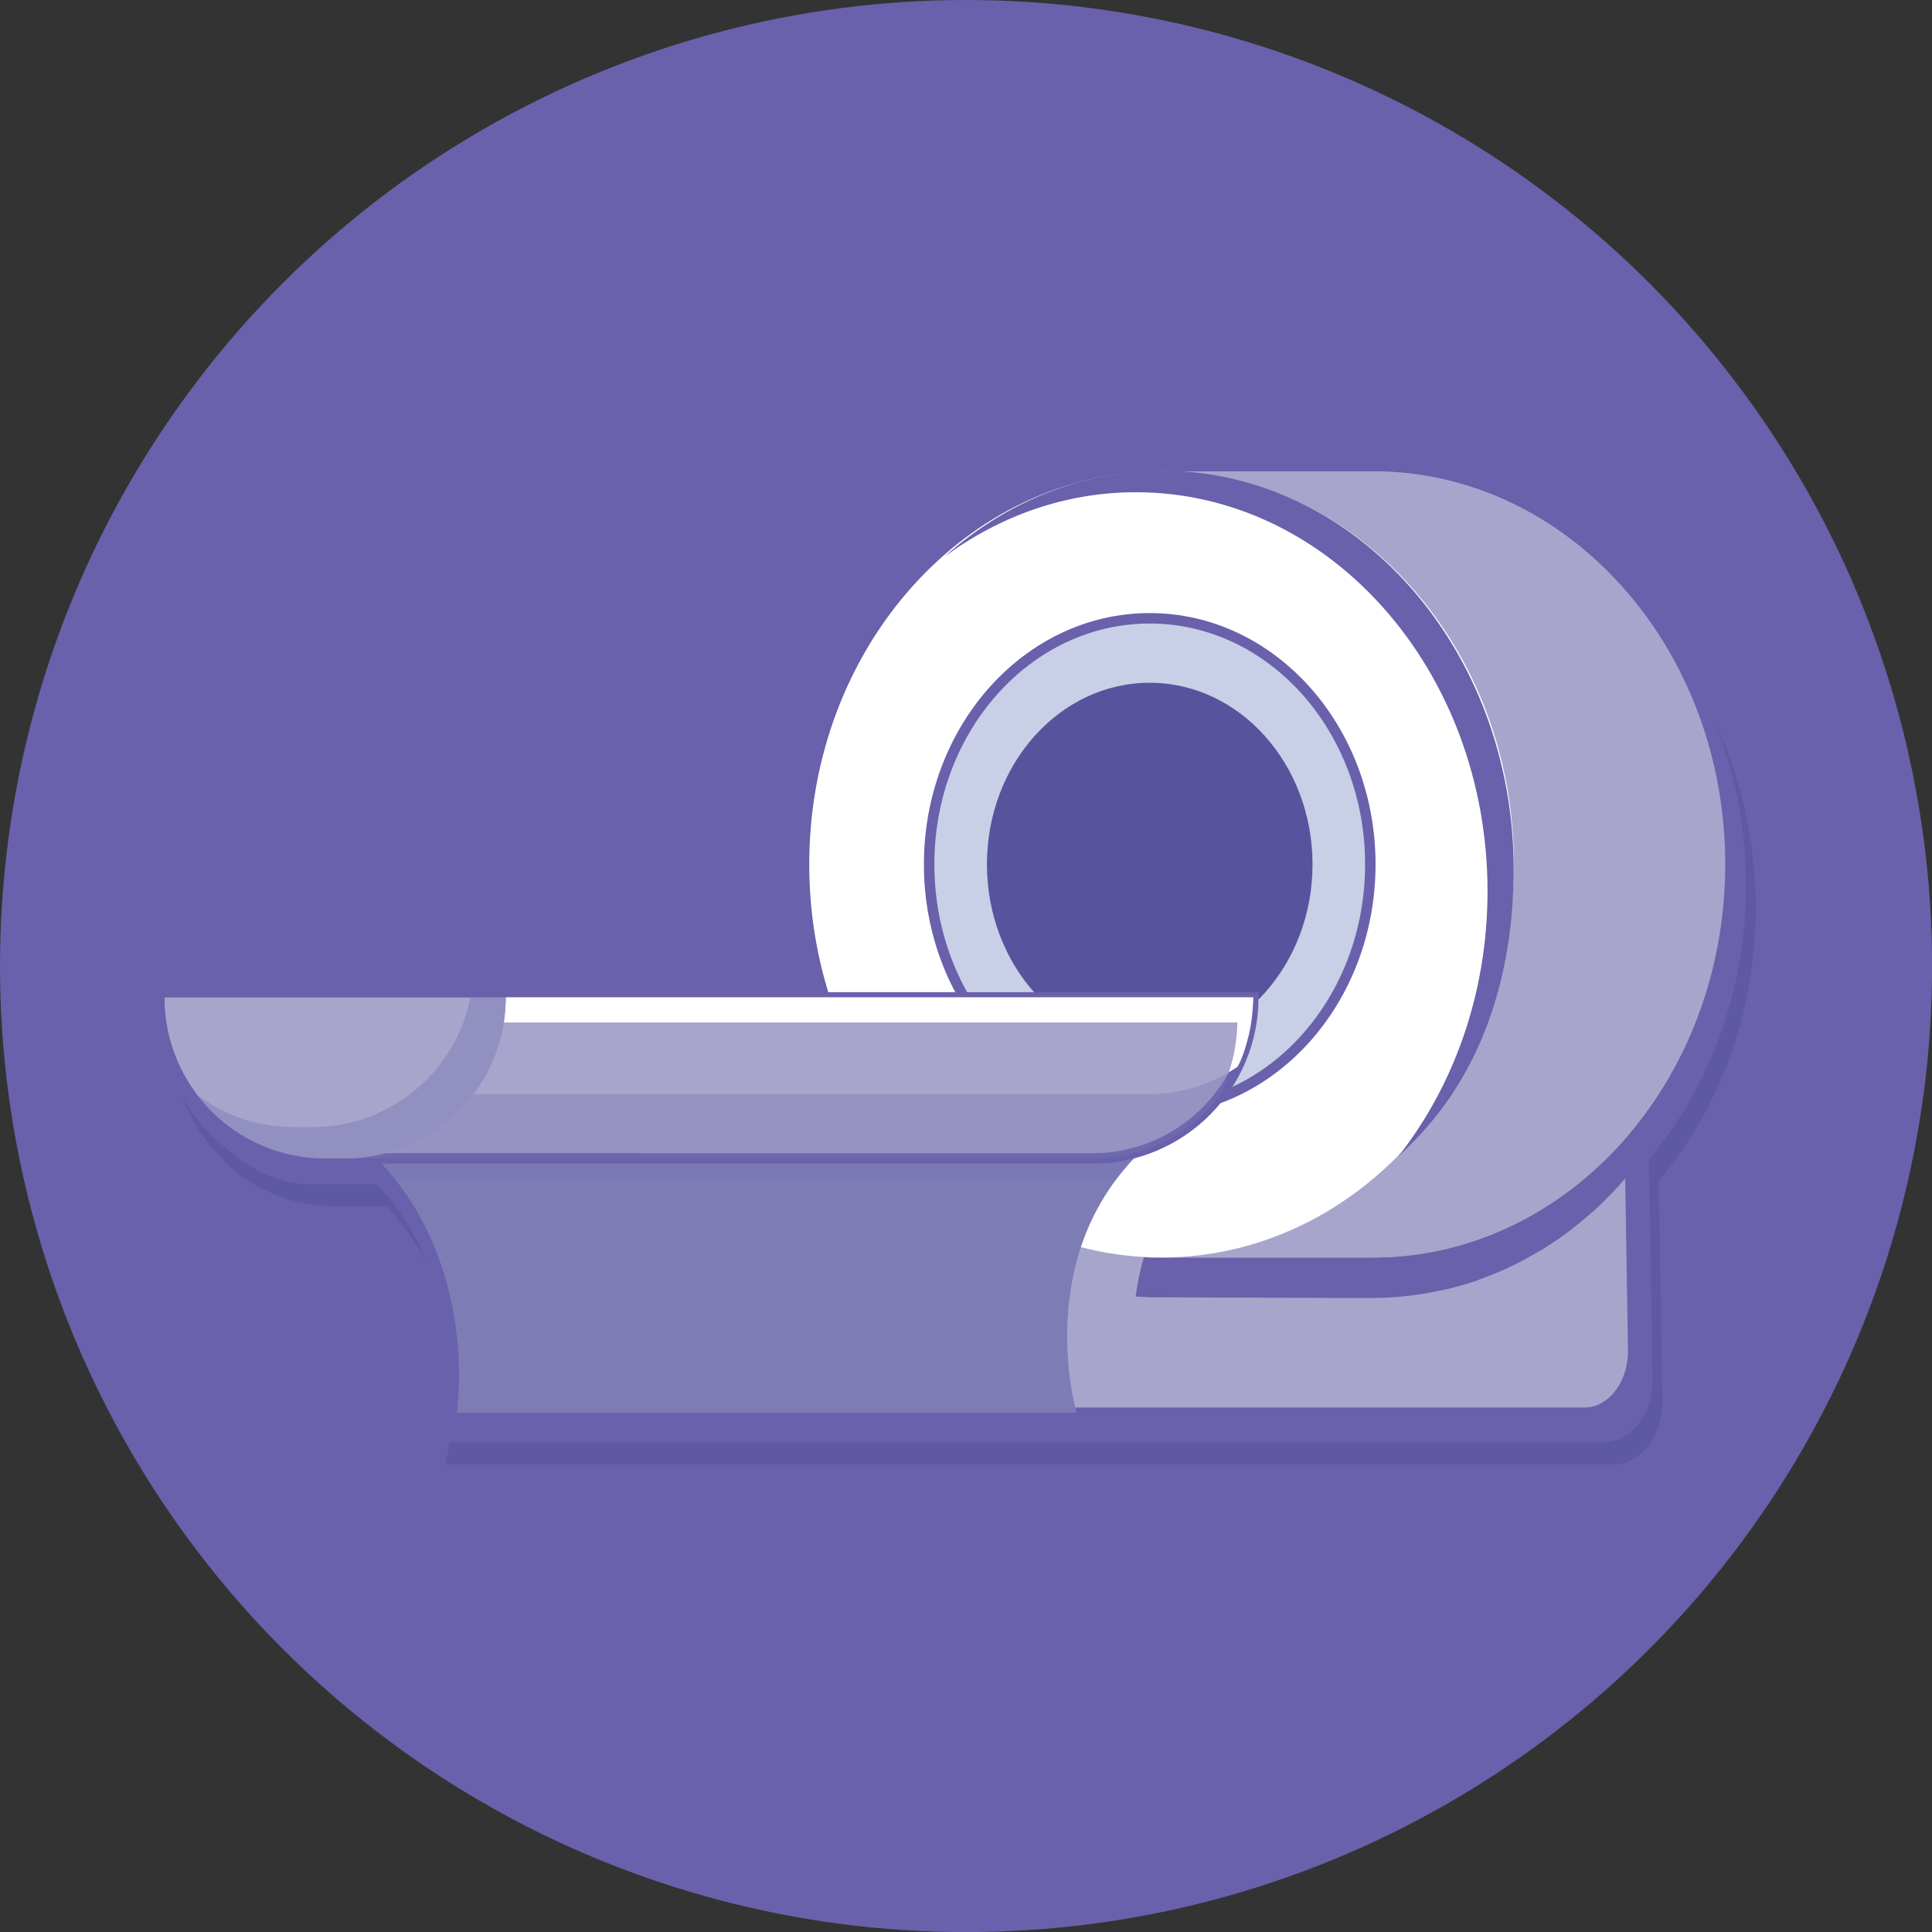
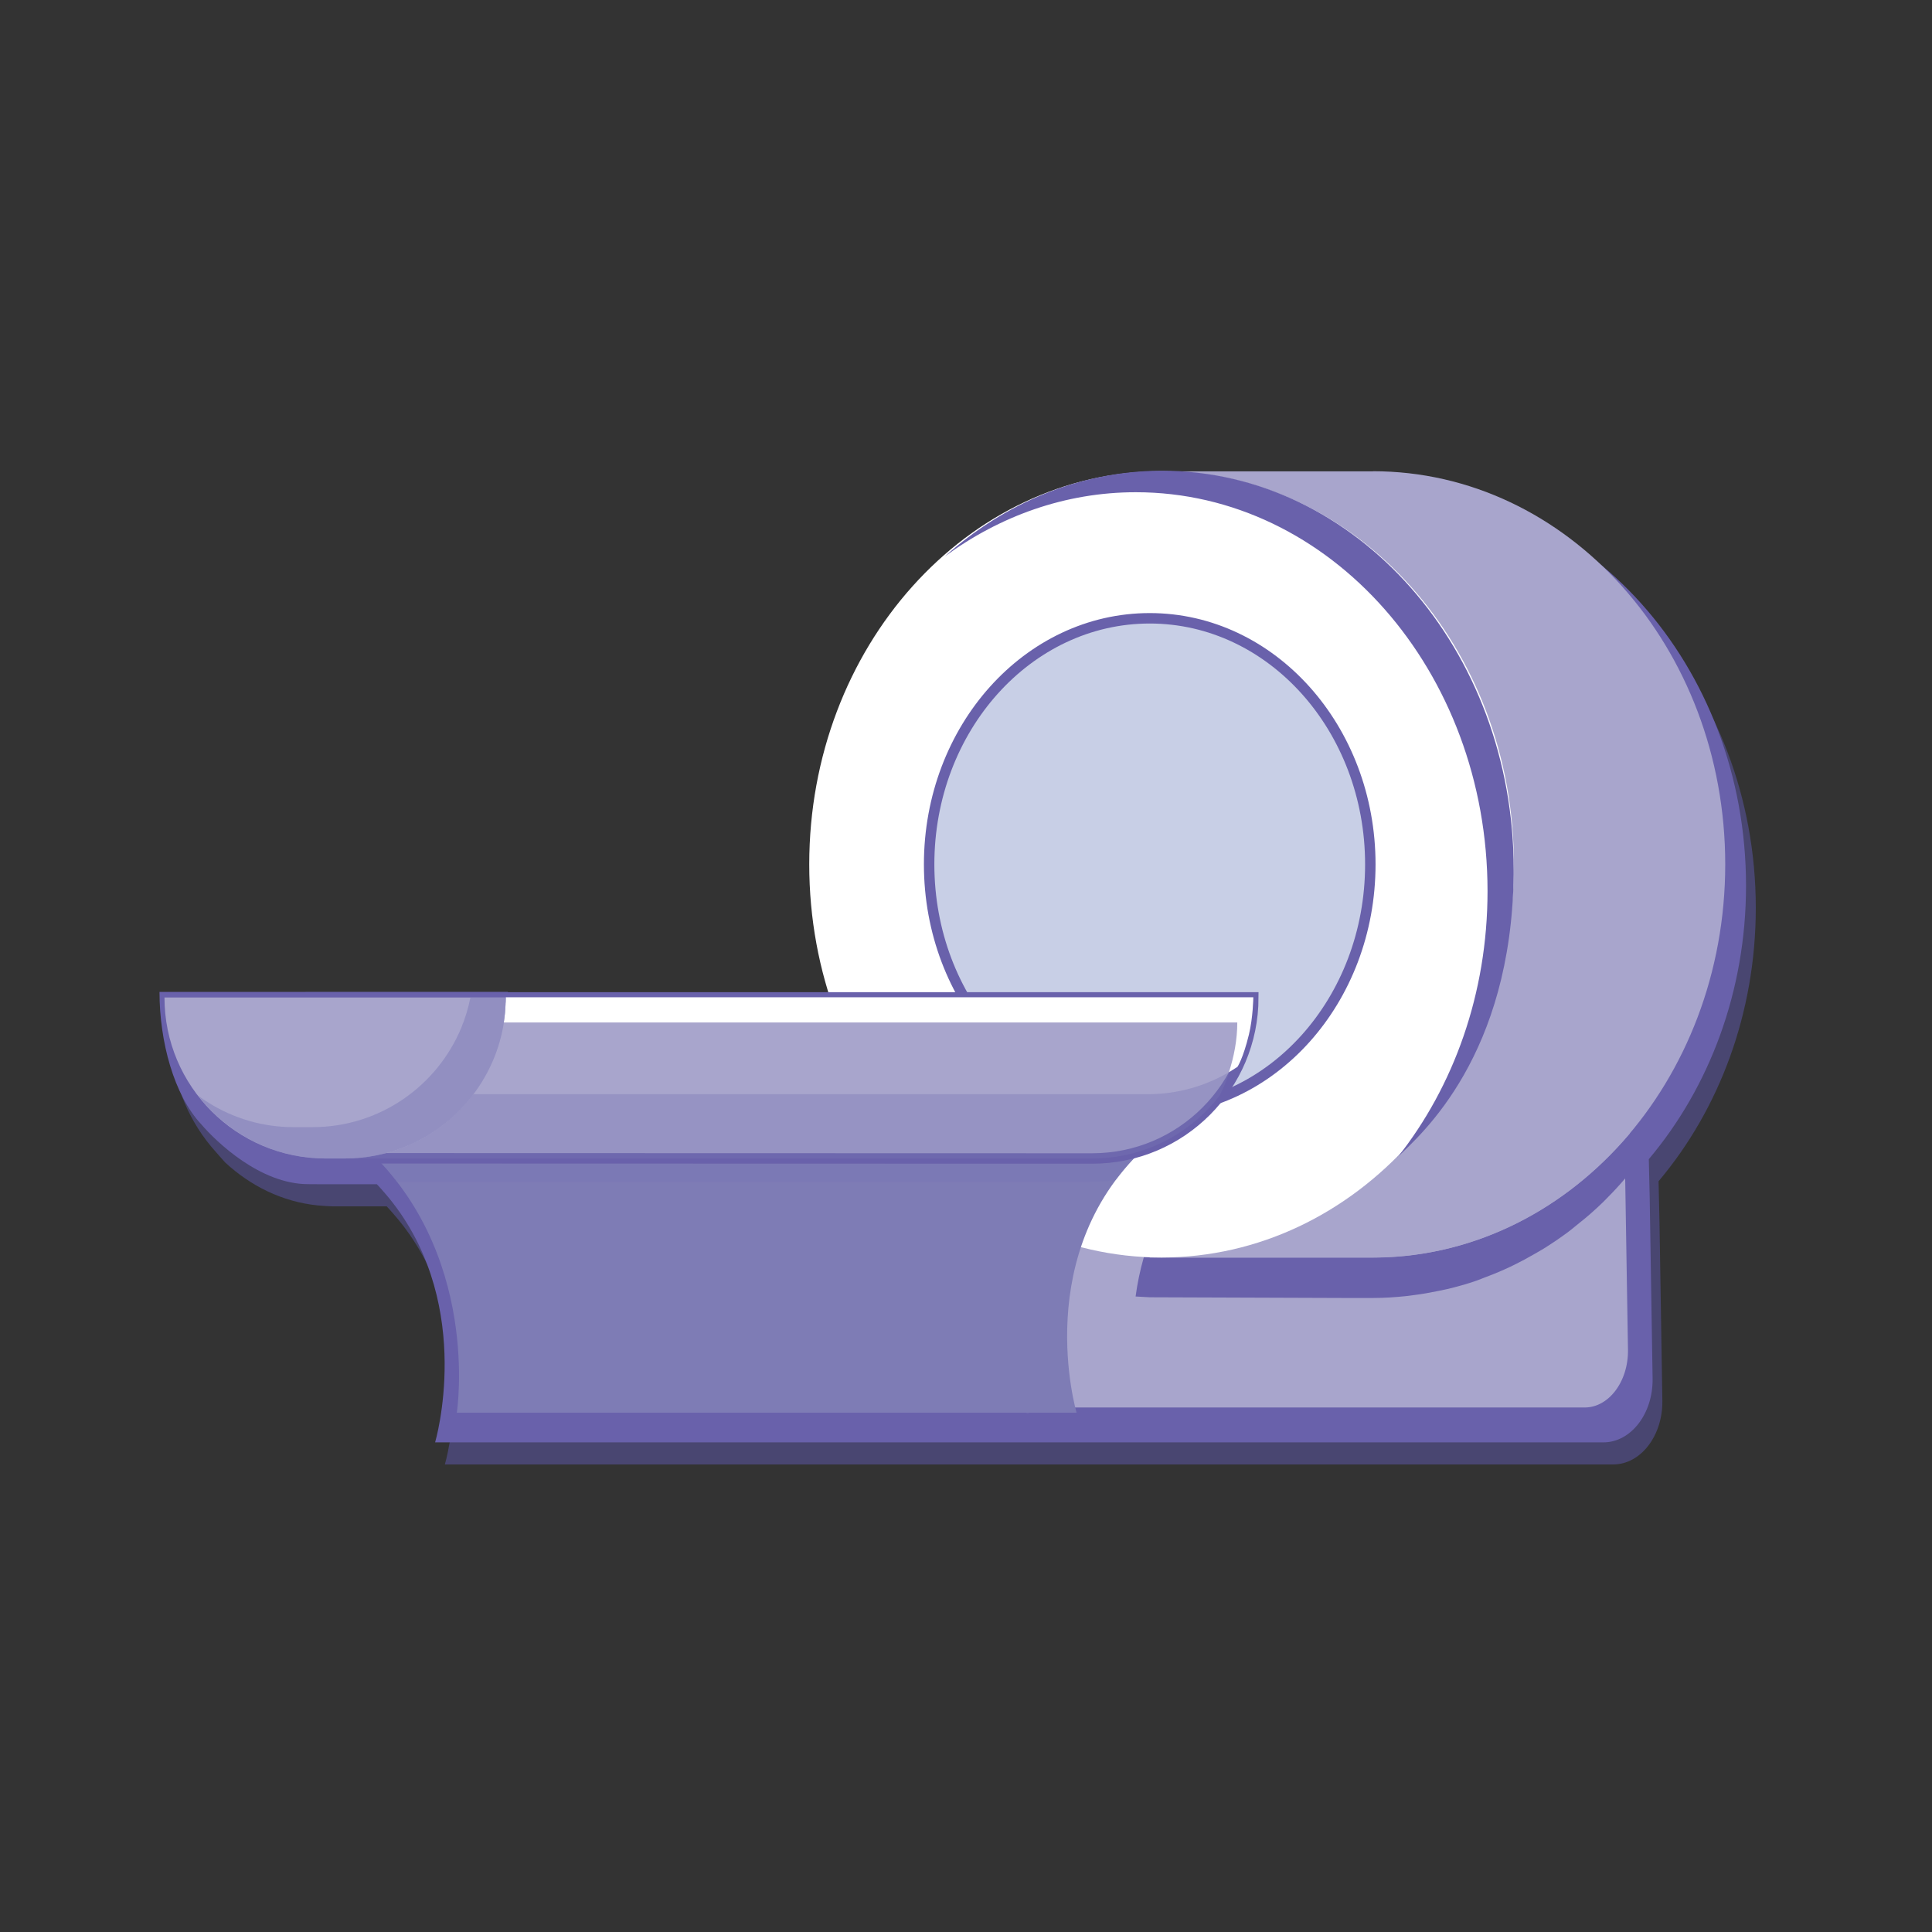
<svg xmlns="http://www.w3.org/2000/svg" viewBox="0 0 194.17 194.17">
  <rect x="0" y="0" width="194.17" height="194.17" fill="#333333" stroke="none" />
  <defs>
    <style> .cls-1 { fill: #6961ab; } .cls-2 { fill: #fff; } .cls-3 { fill: #7e7cb5; } .cls-4 { fill: #84b0c3; } .cls-5 { fill: #b1d6ee; } .cls-6, .cls-7 { fill: #a8a5cc; } .cls-8 { fill: #a2d6f4; } .cls-9 { fill: #2a5160; } .cls-10 { fill: #4a697a; } .cls-11 { fill: #477a8c; } .cls-12 { fill: #57539c; } .cls-7, .cls-13 { stroke: #6961ab; stroke-miterlimit: 10; stroke-width: 1.05px; } .cls-14 { opacity: .46; } .cls-14, .cls-15, .cls-16, .cls-17 { mix-blend-mode: multiply; } .cls-14, .cls-16 { fill: #7975b4; } .cls-15 { fill: #9eaad2; opacity: .56; } .cls-16 { opacity: .37; } .cls-13 { fill: none; } .cls-18 { isolation: isolate; } .cls-17 { opacity: .59; } </style>
  </defs>
  <g class="cls-18">
    <g id="Layer_2" data-name="Layer 2">
      <g id="Text">
        <g>
-           <circle class="cls-1" cx="97.09" cy="97.09" r="97.09" />
          <g class="cls-17">
            <path class="cls-12" d="M140.53,51.13h-22.78v.03c-.2,0-.4,0-.6,.02-.12,0-.25,.02-.37,.03-.43,.03-.86,.06-1.29,.11-.26,.03-.52,.06-.78,.1-.28,.04-.56,.07-.83,.12-.31,.05-.62,.11-.93,.16-.2,.04-.4,.08-.6,.12-.36,.08-.72,.16-1.08,.24-.09,.02-.19,.05-.28,.07-16.01,4.05-27.96,20.02-27.96,39.11,0,4.76,.75,9.33,2.11,13.57H52.01c0-.19,.03-.38,.03-.57H17.21c0,4.12,1.52,7.99,4.02,11,.25,.31,1.4,1.59,1.4,1.59,2.53,2.34,5.7,3.95,9.32,4.32,.05,0,.11,0,.17,.01,.42,.04,.84,.07,1.28,.08h.07s.03,0,.04,0h.13s0,0,0,0h5.22c.09,.1,.18,.19,.27,.29,.15,.17,.31,.34,.45,.51,.17,.2,.33,.39,.5,.59,.13,.16,.27,.33,.39,.49,8.21,10.64,4.24,24.06,4.24,24.06h117.42c2.77,0,5-2.9,4.94-6.43l-.29-18.1-.09-3.94s.02-.02,.03-.03h0c6.04-7.18,9.74-16.82,9.74-27.44,0-22.15-16.09-40.11-35.95-40.11Z" />
          </g>
          <path class="cls-1" d="M139.53,48.89h-22.78v.03c-.2,0-.4,0-.6,.02-.12,0-.25,.02-.37,.03-.43,.03-.86,.06-1.29,.11-.26,.03-.52,.06-.78,.1-.28,.04-.56,.07-.83,.12-.31,.05-.62,.11-.93,.16-.2,.04-.4,.08-.6,.12-.36,.08-.72,.16-1.08,.24-.09,.02-.19,.05-.28,.07-16.01,4.05-27.96,20.02-27.96,39.11,0,4.76,.75,9.33,2.11,13.57H51.01c0-.19,.03-2.69,.03-2.88H16.03c0,4.97,1.44,10.36,4.21,13.32,1.51,1.76,5.92,6,10.73,6,.06,0,1.01,0,1.44,.01,0,0,2.2,0,2.2,0h3.27c.09,.1,.18,.19,.27,.29,.15,.17,.31,.34,.45,.51,.17,.2,.33,.39,.5,.59,.13,.16,.27,.33,.39,.49,8.21,10.64,4.24,24.06,4.24,24.06h117.42c2.77,0,5-2.9,4.94-6.43l-.29-18.1-.09-3.94s.02-.02,.03-.03h0c6.04-7.18,9.74-16.82,9.74-27.44,0-22.15-16.09-40.11-35.95-40.11Z" />
          <path class="cls-6" d="M163.86,117.82c-.58,.69-1.25,1.46-1.86,2.09l-.87,.89c-.42,.41-.85,.8-1.28,1.18-.38,.34-.77,.65-1.17,.97-.4,.32-.78,.65-1.19,.95-.76,.56-1.53,1.08-2.33,1.58-.35,.22-.71,.41-1.07,.62-.57,.33-1.14,.64-1.73,.93-.36,.18-.72,.36-1.09,.52-.73,.33-1.48,.63-2.23,.91l-.65,.25c-.97,.34-1.96,.61-2.96,.85l-.91,.19c-.77,.16-1.55,.3-2.34,.4l-.95,.12c-1.07,.11-2.15,.18-3.25,.18h-2.86l-19.57-.07c-.48-.02-.95-.05-1.42-.08,.17-1.28,.44-2.61,.83-3.96,.2,.01,.4,.02,.59,.03v.02h22.77s.06,0,.08,0h0c9.97-.13,19.02-4.95,25.39-12.47l-.06-3.71H98.1l.41,25.71c.06,3.37,2.22,6.07,4.87,6.07h55.89c2.73,0,4.92-2.86,4.87-6.33l-.29-17.83Z" />
          <path class="cls-6" d="M137.98,47.37h-22.43v8.94c-7.92,7.25-12.98,18.24-12.98,30.56s5.06,23.31,12.98,30.56v8.95h22.43c19.56,0,35.41-17.69,35.41-39.51s-15.85-39.51-35.41-39.51" />
          <path class="cls-2" d="M173.39,86.87v0m0-.09v0m0-.06v0m0-.06v0m0-.06v0m0-.06s0-.02,0-.03c0,.01,0,.02,0,.03m0-.06v0m0-.06v0m0-.06v0m0-.06v0m0-.06h0s0,0,0,0m0-.29h0s0,0,0,0m0-.12h0s0,0,0,0m0-.06h0m0-.06h0s0,0,0,0" />
          <path class="cls-2" d="M152.15,86.87c0,21.82-15.85,39.51-35.41,39.51s-35.41-17.69-35.41-39.51,15.85-39.51,35.41-39.51,35.41,17.69,35.41,39.51" />
-           <path class="cls-8" d="M152.15,87.36h0s0,0,0,0m0-.08h0s0,0,0,0m0-.08h0s0,0,0,0m0-.08h0s0,0,0,0m0-.07v0m0-.08v0m-35.65-39.6h0m.04,0h0m.05,0h0m.05,0s.02,0,.03,0c-.01,0-.02,0-.03,0m.05,0h0" />
          <path class="cls-1" d="M140.46,116.31c5.62-7.09,9.04-16.45,9.04-26.74,0-22.15-15.83-40.1-35.35-40.1-7.08,0-13.66,2.39-19.19,6.45,5.96-5.32,13.44-8.54,21.59-8.61h0s.03,0,.04,0h.01s.02,0,.03,0h.05s.02,0,.03,0h.07c19.53,0,35.35,17.96,35.35,40.1h0v.33h0s0,.05,0,.08h0v.08s0,0,0,0c-.25,18.15-9.18,26.02-11.69,28.4" />
          <g>
            <path class="cls-15" d="M137.72,86.87c0,13.66-9.93,24.74-22.17,24.74s-22.17-11.08-22.17-24.74,9.93-24.73,22.17-24.73,22.17,11.07,22.17,24.73" />
            <path class="cls-13" d="M137.72,86.87c0,13.66-9.93,24.74-22.17,24.74s-22.17-11.08-22.17-24.74,9.93-24.73,22.17-24.73,22.17,11.07,22.17,24.73" />
          </g>
-           <path class="cls-4" d="M92.15,87.31h0s0,0,0,0m0-.07h0s0,0,0,0m0-.08h0m0-.07h0s0,0,0,0m0-.07h0s0,0,0,0m0-.07h0s0,0,0,0" />
          <path class="cls-9" d="M115.6,116.43h0m.06,0h0m.06,0h0m.06,0h0m.13,0h0" />
          <path class="cls-10" d="M114.02,116.38s-.01,0-.02,0c.23-.24,.47-.48,.72-.72,0,0,0,0,.01,0-.24,.24-.48,.48-.71,.73" />
          <path class="cls-5" d="M122.56,110.13c.4-.77,.73-1.57,1-2.4,.27-.16,.53-.32,.79-.5-.37,.77-.8,1.5-1.28,2.2-.17,.24-.34,.47-.51,.7" />
          <path class="cls-13" d="M103.38,141.98h55.89c2.73,0,4.92-2.86,4.87-6.33l-.29-17.83" />
-           <path class="cls-12" d="M131.91,86.87c0,10.08-7.33,18.26-16.36,18.26s-16.36-8.17-16.36-18.26,7.33-18.25,16.36-18.25,16.36,8.17,16.36,18.25" />
          <path class="cls-3" d="M115.55,114.9l-30.29-2.3v-.34l-2.23,.17-2.23-.17v.34l-4.89,.37-4.89-.37v-.34l-2.23,.17-2.23-.17v.34l-30.29,2.3c12.2,10.75,9.64,27.08,9.64,27.08h62.29s-4.85-16.33,7.35-27.08Z" />
          <path class="cls-14" d="M109.91,116.67h0s-.07,0-.1,0h-.18s-.01,0-.01,0H38.14c.66,.69,1.25,1.4,1.79,2.12H109.46c.72,0,1.97-.09,2.66-.19,0,0,1.3-1.69,1.84-2.19-1.43,.46-2.49,.2-4.05,.25Z" />
          <path class="cls-7" d="M107.85,100.24H31.31l2.43,16.17,74.11,.02h1.92c8.94,0,16.19-7.25,16.19-16.19h-18.11" />
          <path class="cls-2" d="M124.35,107.23c-.26,.17-.57,.37-.84,.53,.51-1.57,.84-3.26,.84-5H50.63c.13-.82,.2-1.67,.2-2.53H125.96v.05h0s-.03,2-.44,3.69c-.6,2.47-1.16,3.26-1.16,3.26Z" />
          <path class="cls-11" d="M109.77,116.43h0m.06,0h0m.05,0h0m.06,0h0m.05,0h0m.06,0h0m.05,0h0m.12,0h0" />
          <path class="cls-16" d="M109.77,116.43H34.64c5.29,0,9.98-2.54,12.93-6.46H115.34c3,0,5.81-.82,8.22-2.24-.27,.83-.61,1.63-1,2.4,.18-.23,.35-.46,.51-.7-2.84,4.11-7.52,6.85-12.85,6.99h0s-.07,0-.1,0h-.18s-.01,0-.01,0h-.16" />
          <path class="cls-6" d="M34.64,116.43h-1.92c-8.94,0-16.19-7.24-16.19-16.18H50.82c0,8.94-7.24,16.18-16.18,16.18" />
          <path class="cls-14" d="M50.75,101.73c.04-.49,.07-.99,.07-1.49h-3.54c-.21,1.06-.52,2.08-.92,3.05-2.43,5.86-8.21,9.99-14.95,9.99h-1.92c-3.11,0-6-.89-8.46-2.41-.38-.23-.75-.48-1.1-.74,.2,.26,.41,.51,.63,.76,.38,.43,.78,.85,1.21,1.24,0,0,.01,.01,.02,.02,0,0,0,0,0,0,2.82,2.6,6.57,4.22,10.7,4.28h.07s.03,0,.04,0h2.06c5.29,0,9.98-2.54,12.93-6.46,1.56-2.08,2.64-4.53,3.05-7.21,.04-.27,.07-.55,.1-.83,0-.07,.02-.14,.02-.21Z" />
        </g>
      </g>
    </g>
  </g>
</svg>